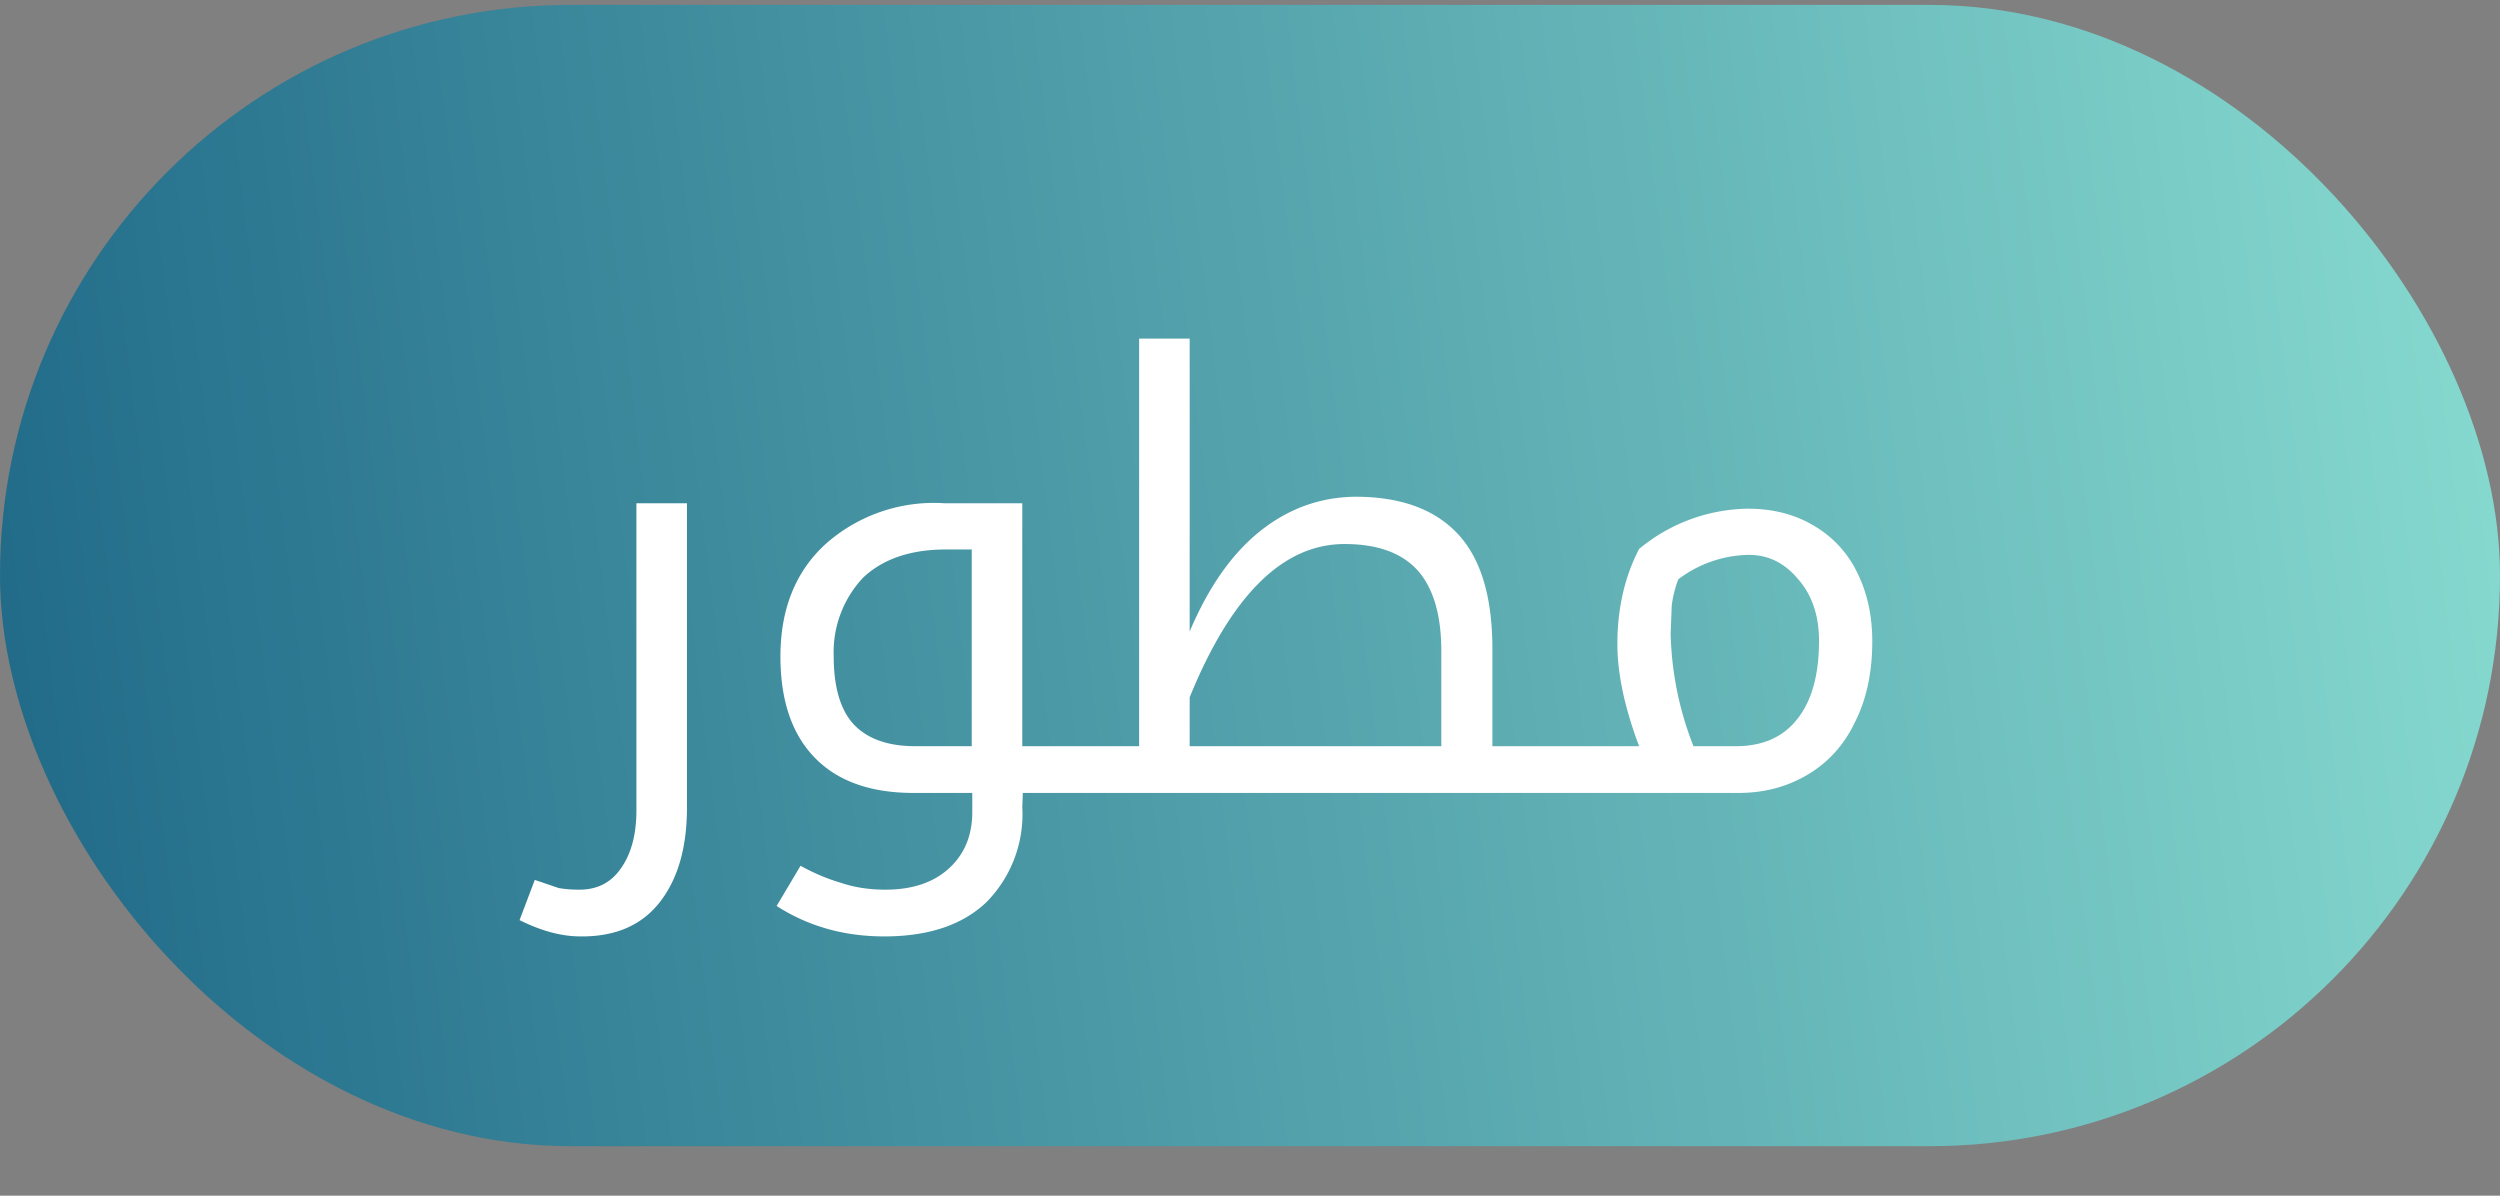
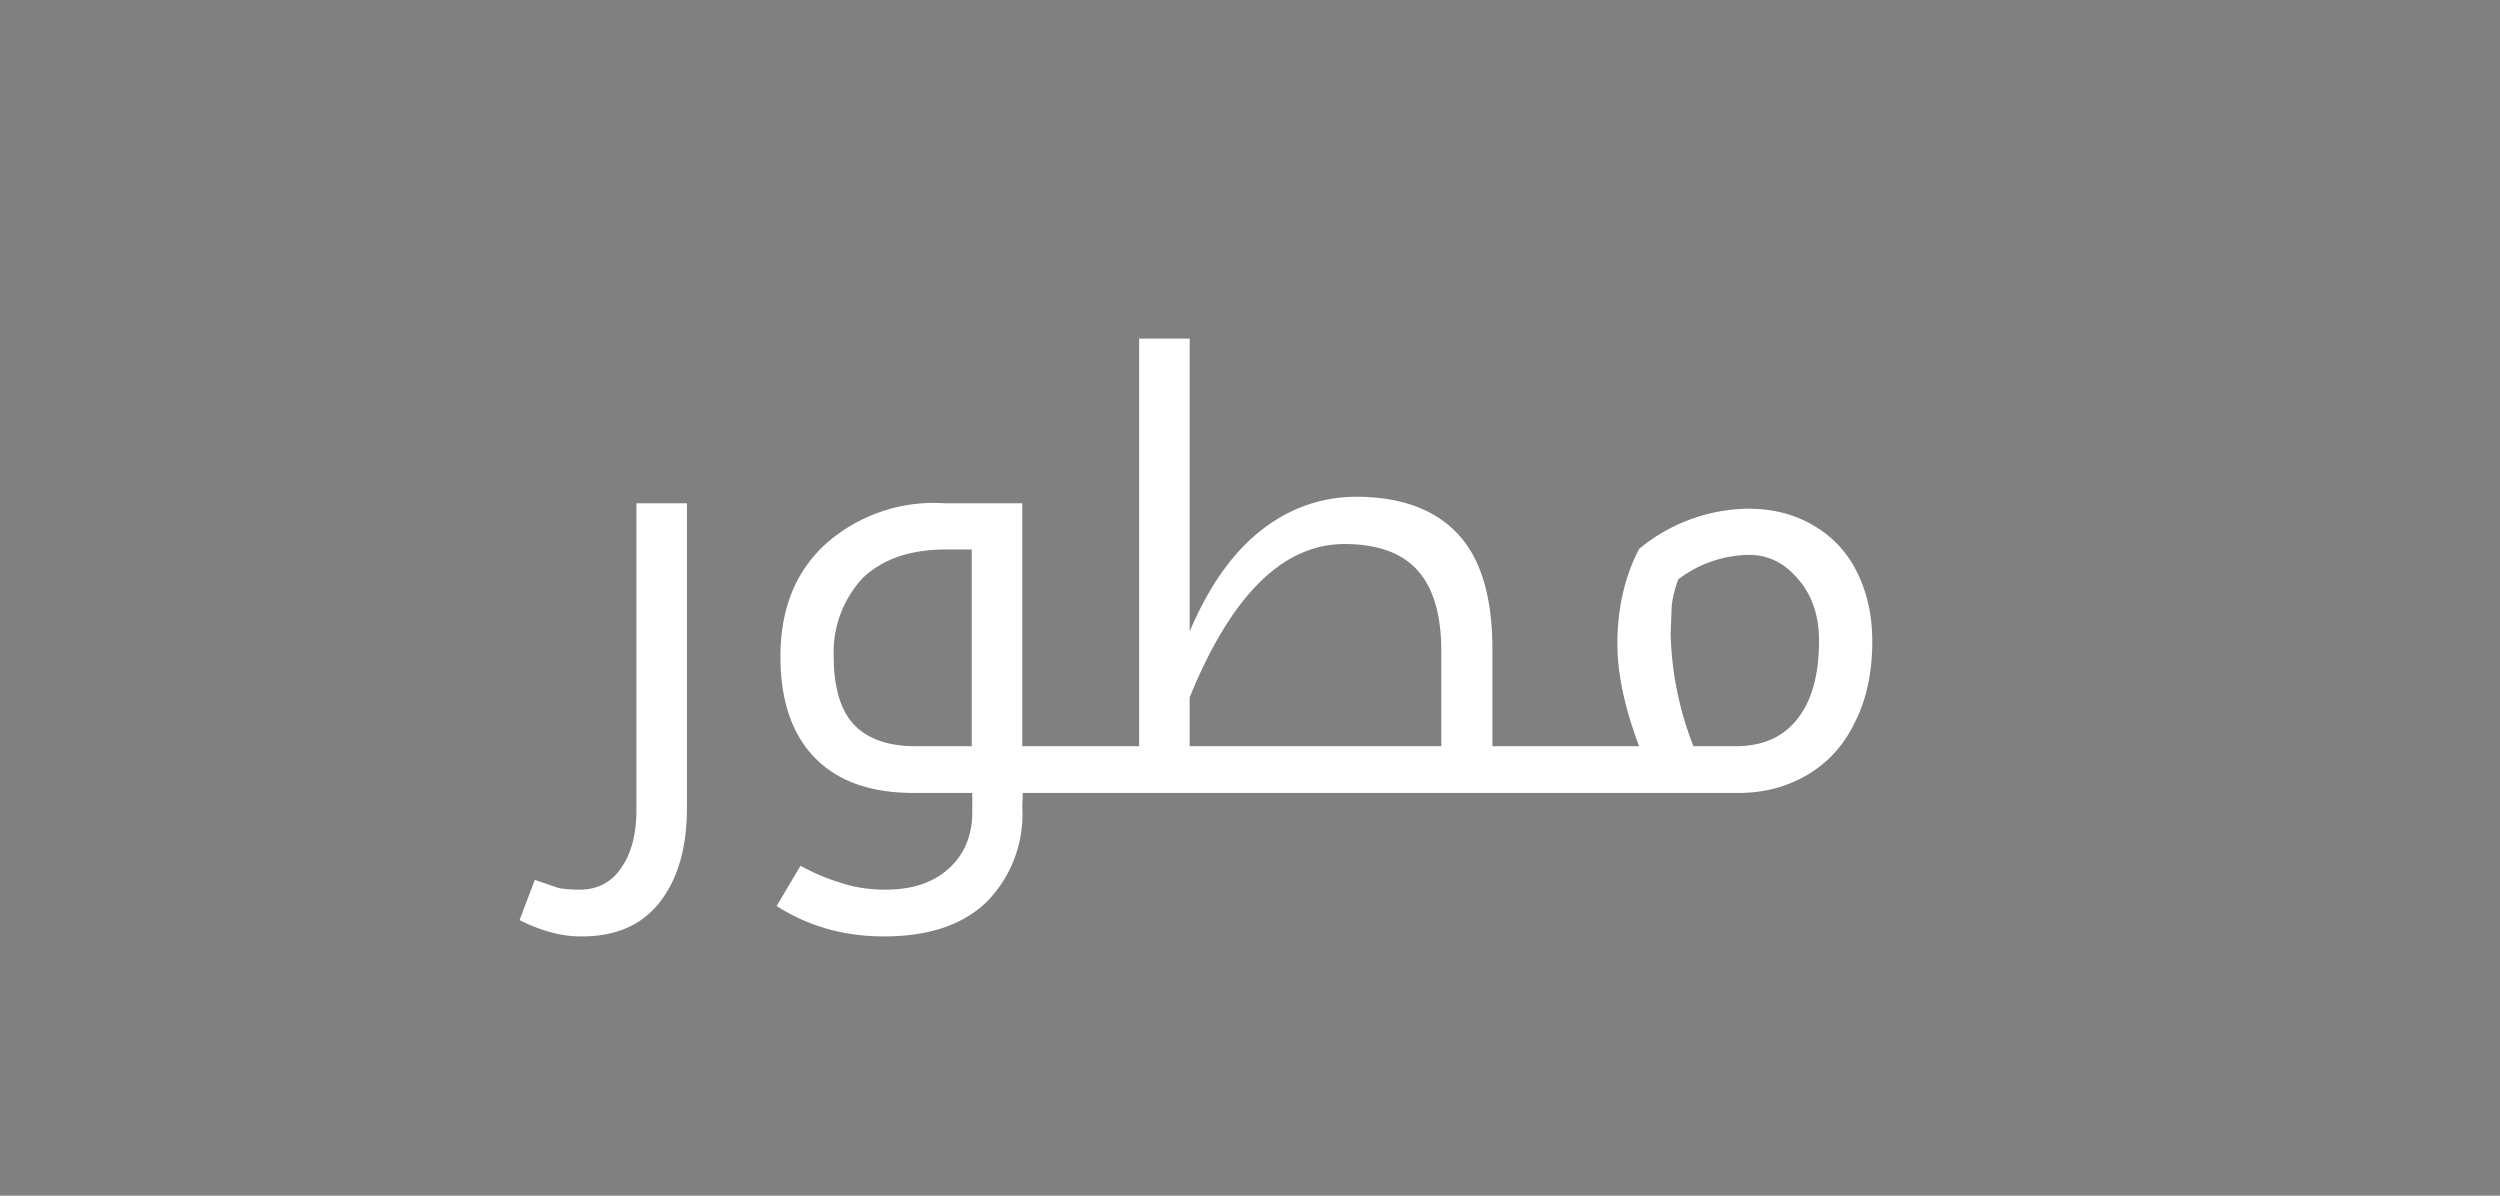
<svg xmlns="http://www.w3.org/2000/svg" fill="none" viewBox="0 0 46 22">
  <rect x="0" y="0" width="46" height="22" fill="#808080" stroke="none" />
-   <rect y=".09" width="46" height="21" rx="10.5" fill="url(#a)" />
  <path d="M10.68 17.23q-.52 0-1.12-.3l.28-.74.44.15q.17.03.38.03.5 0 .77-.4.28-.4.28-1.06V9.26h.93v5.6q0 1.1-.5 1.74t-1.46.63m7.2-3.5v-3.62h-.47q-.98 0-1.53.52a2 2 0 0 0-.54 1.44q0 .86.37 1.26.38.4 1.13.4zm.93 1.12a2.3 2.3 0 0 1-.66 1.75q-.66.63-1.88.63-1.11 0-1.98-.56l.44-.74q.36.2.73.31.38.13.83.13.75 0 1.18-.4t.42-1.06v-.32h-1.08q-1.18 0-1.81-.64-.64-.65-.64-1.87 0-1.3.82-2.06a3 3 0 0 1 2.2-.76h1.43v4.47h.9q.06 0 .06.04v.77q0 .05-.05.05h-.9zm.8-.26q-.05 0-.05-.05v-.77q0-.04.05-.04h1.35v-7.5h.93v5.39q.52-1.23 1.3-1.85t1.75-.63q1.24 0 1.88.68t.64 2.12v1.79h1.45q.06 0 .06.04v.77q0 .05-.06.05zm6.91-.86v-1.75q0-1-.44-1.49-.44-.48-1.34-.48-1.7 0-2.85 2.82v.9zm2.28.86q-.06 0-.05-.05v-.77q0-.04.05-.04h1.36q-.4-1.06-.4-1.88 0-.98.4-1.75a3.2 3.2 0 0 1 2-.74q.69 0 1.21.31a2 2 0 0 1 .8.86q.28.56.28 1.27 0 .86-.32 1.49-.3.63-.88.97t-1.3.33zm1.94-2.93a6 6 0 0 0 .42 2.07h.78q.74 0 1.13-.5.4-.5.4-1.44 0-.7-.39-1.14-.38-.45-.92-.44a2.2 2.2 0 0 0-1.28.45q-.09.24-.12.48z" fill="#fff" />
  <defs>
    <linearGradient id="a" x1="-9.68" y1="28" x2="47.28" y2="20.98" gradientUnits="userSpaceOnUse">
      <stop stop-color="#085078" />
      <stop offset="1" stop-color="#85D8CE" />
    </linearGradient>
  </defs>
</svg>